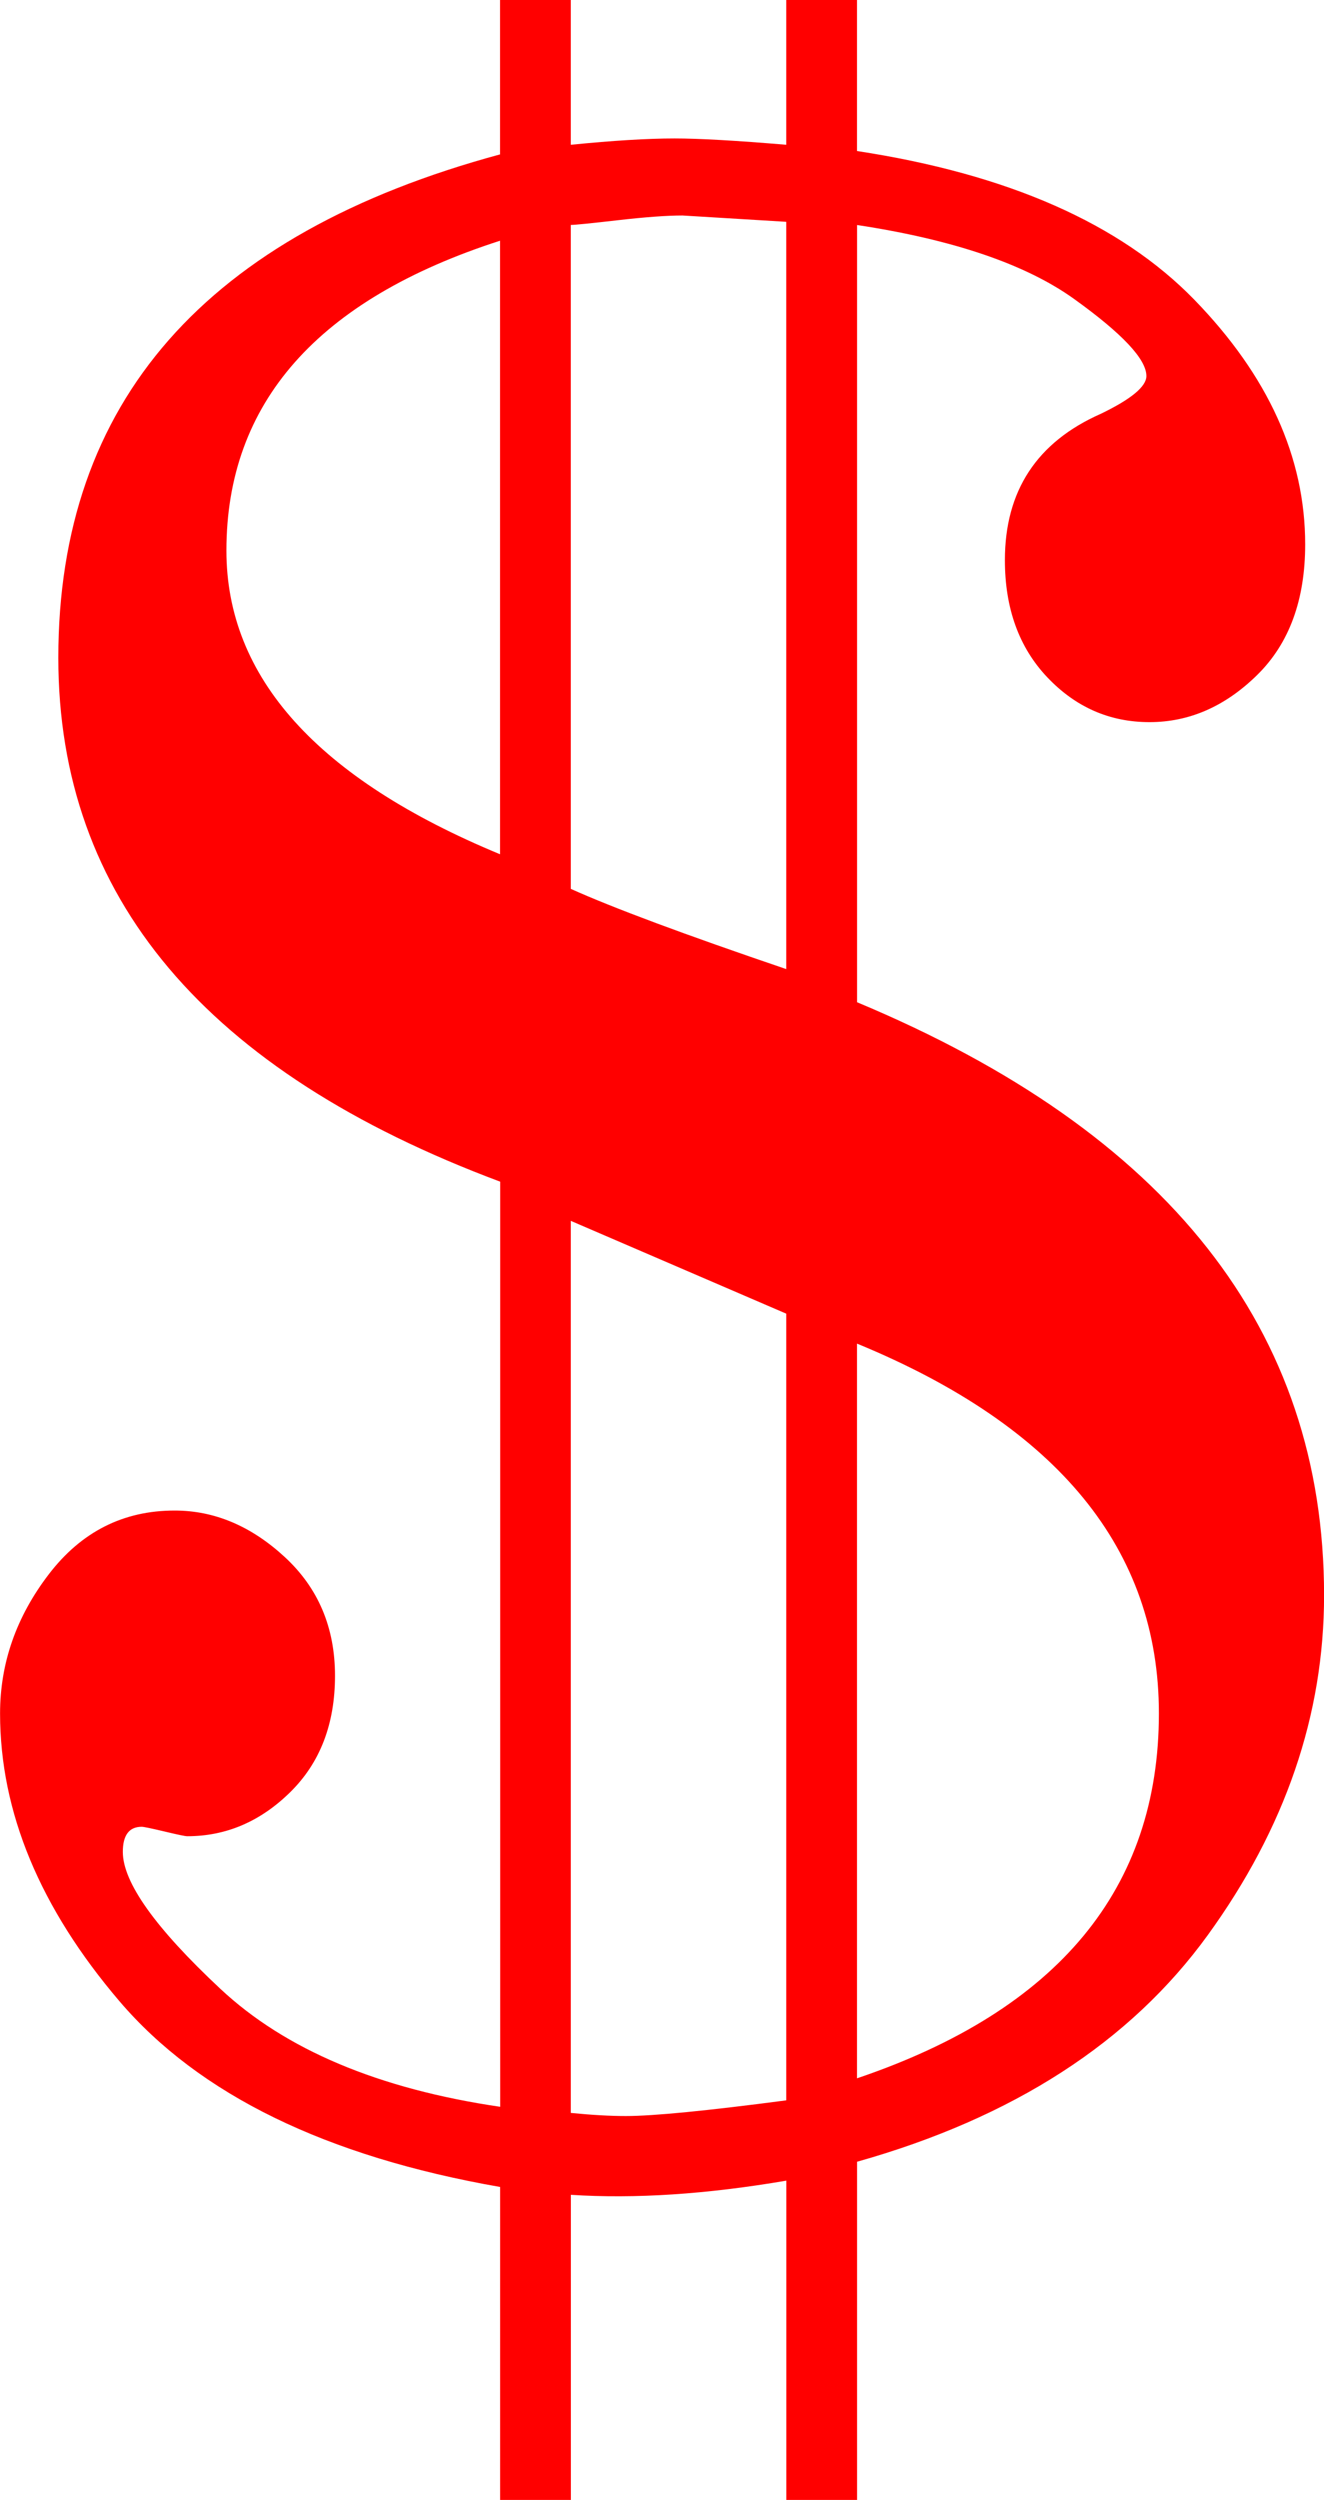
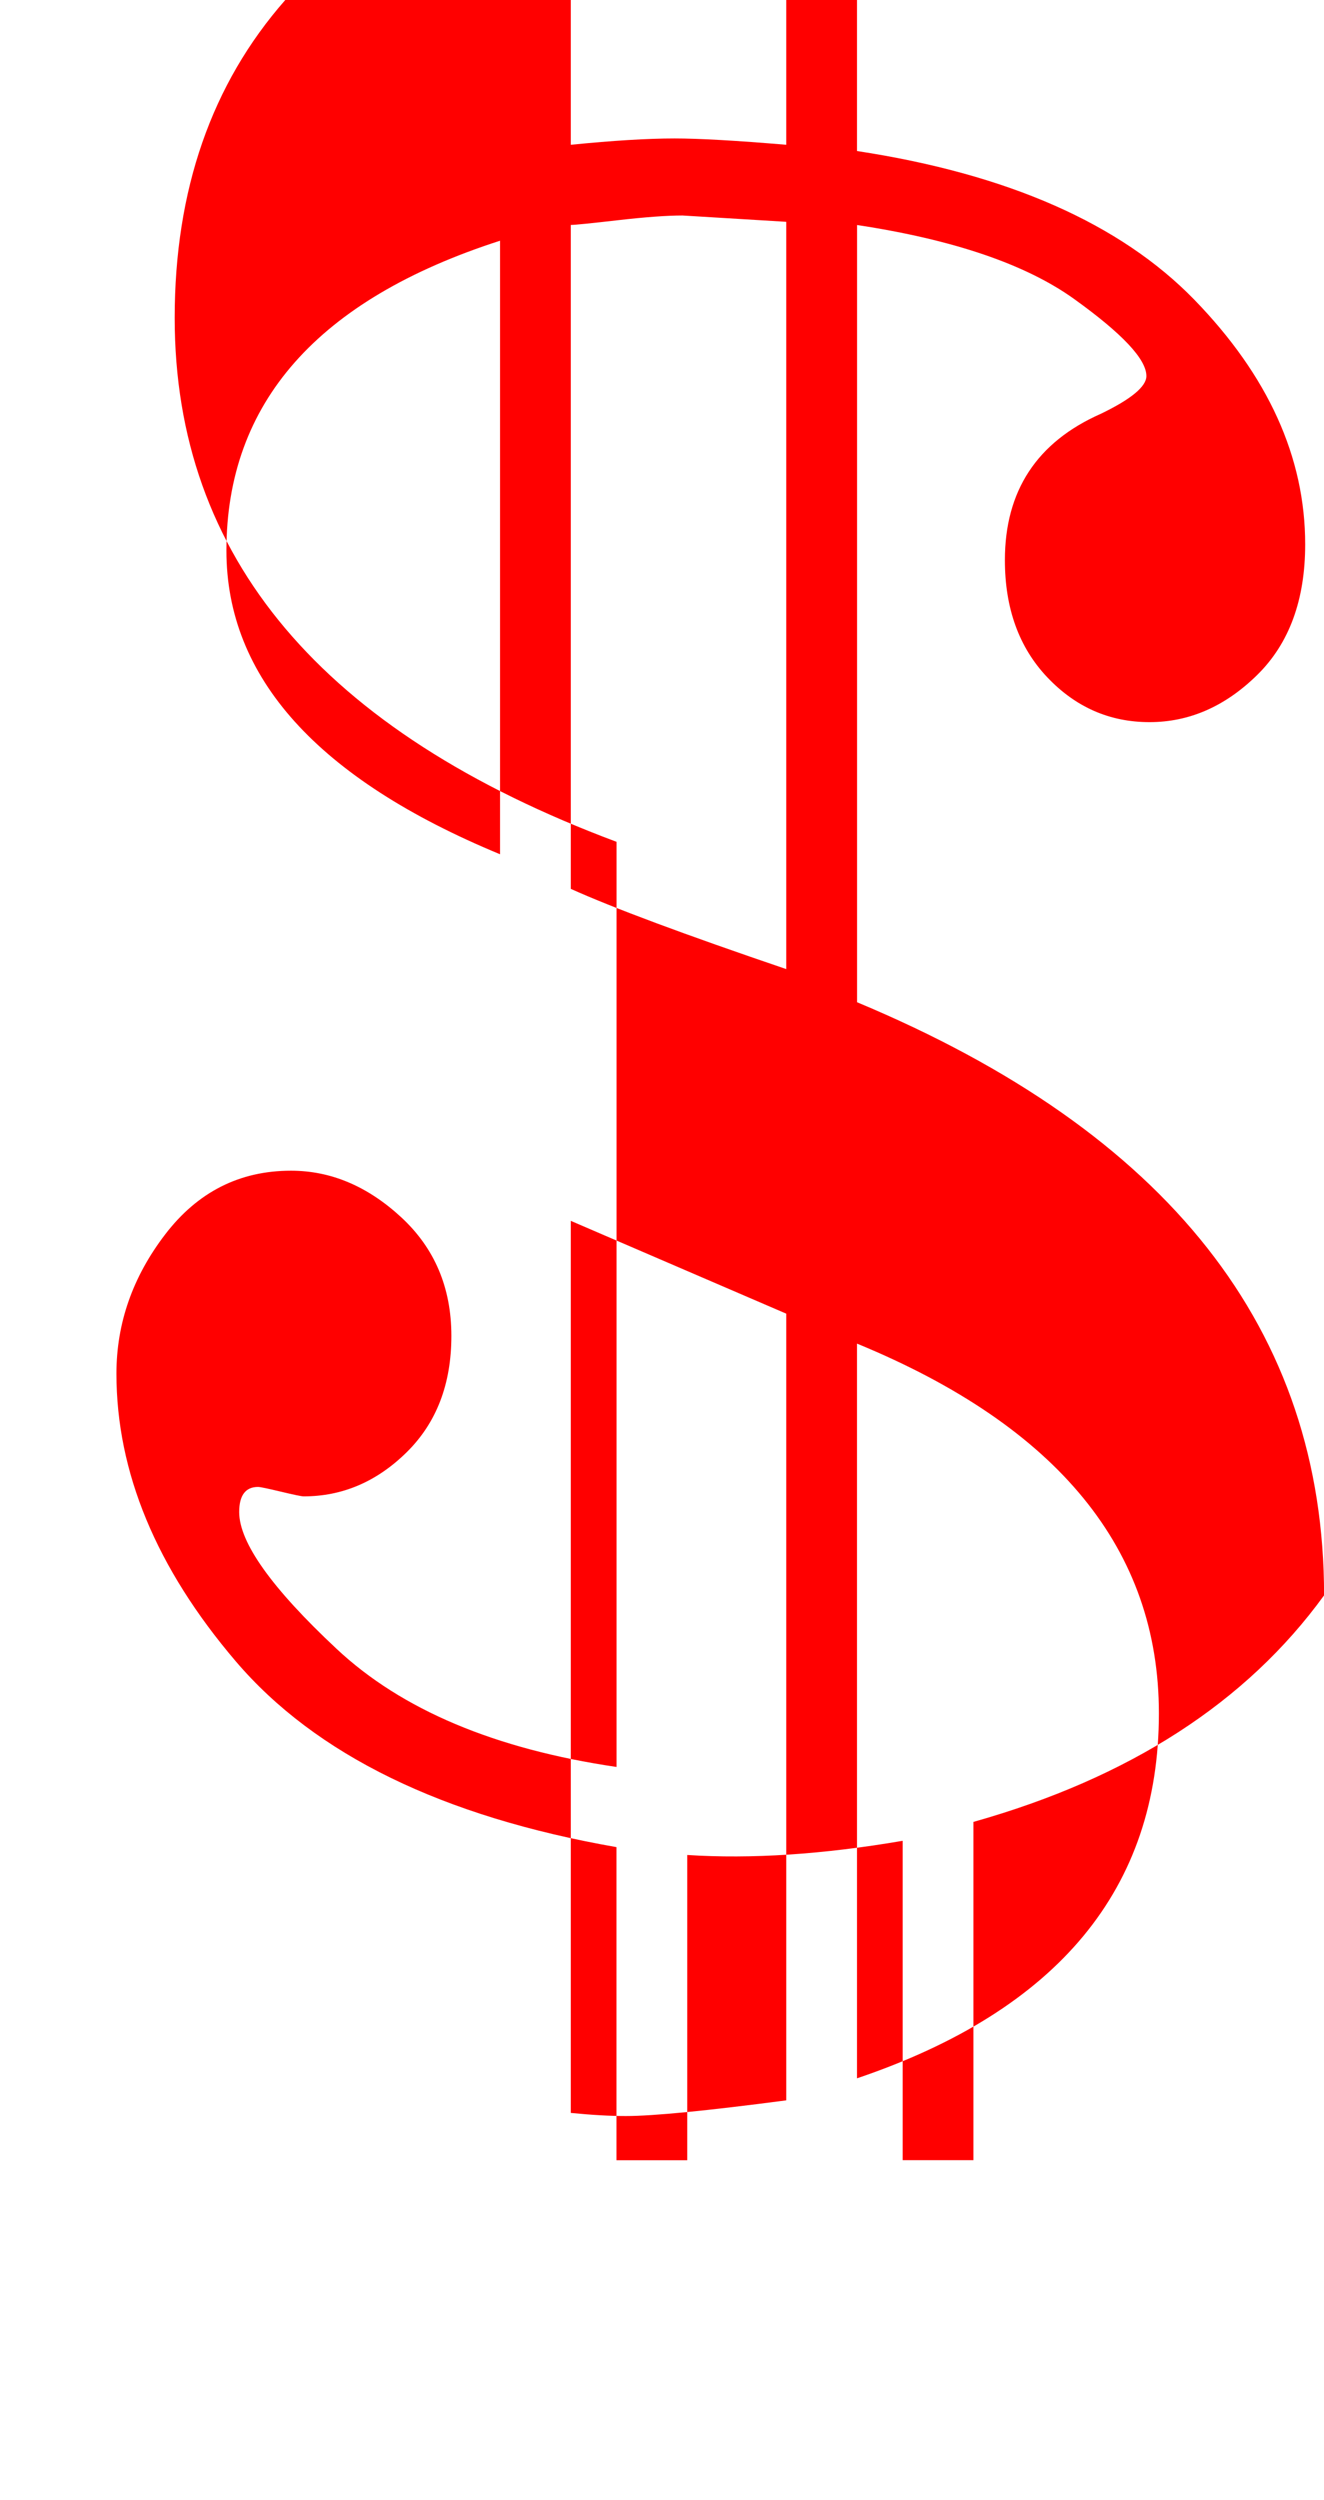
<svg xmlns="http://www.w3.org/2000/svg" width="19.069" height="35.986">
  <title>Red Dollar Sign</title>
  <g>
    <title>Layer 1</title>
    <g id="layer1">
      <g font-size="46.381px" font-style="normal" font-weight="normal" text-anchor="start" fill="#008000" font-family="Bodoni MT" id="text3752">
-         <path fill="#ff0000" id="path3781" d="m7.202,2.219l0,-2.219l1.019,0l0,2.084c0.604,-0.06 1.102,-0.091 1.495,-0.091c0.347,0 0.883,0.03 1.608,0.091l0,-2.084l1.019,0l0,2.174c2.174,0.332 3.793,1.046 4.858,2.14c1.064,1.095 1.597,2.269 1.597,3.522c-0,0.8 -0.23,1.427 -0.691,1.88c-0.461,0.453 -0.978,0.679 -1.551,0.679c-0.574,0 -1.064,-0.215 -1.472,-0.645c-0.408,-0.43 -0.611,-0.993 -0.611,-1.687c-0,-0.996 0.46,-1.699 1.381,-2.106c0.438,-0.211 0.657,-0.393 0.657,-0.544c-0,-0.242 -0.347,-0.611 -1.042,-1.11c-0.695,-0.498 -1.736,-0.853 -3.125,-1.064l0,11.188c4.484,1.872 6.726,4.718 6.726,8.538c-0,1.721 -0.559,3.352 -1.676,4.892c-1.117,1.54 -2.801,2.627 -5.05,3.261l0,4.869l-1.019,0l0,-4.597c-1.147,0.196 -2.182,0.264 -3.103,0.204l0,4.394l-1.019,0l0,-4.507c-2.506,-0.438 -4.333,-1.329 -5.481,-2.672c-1.147,-1.344 -1.721,-2.725 -1.721,-4.144c0,-0.725 0.234,-1.393 0.702,-2.004c0.468,-0.611 1.072,-0.917 1.812,-0.917c0.574,0 1.102,0.223 1.585,0.668c0.483,0.445 0.725,1.015 0.725,1.71c-0,0.695 -0.215,1.253 -0.645,1.676c-0.43,0.423 -0.925,0.634 -1.483,0.634c-0.03,0 -0.14,-0.023 -0.328,-0.068c-0.189,-0.045 -0.298,-0.068 -0.328,-0.068c-0.181,0 -0.272,0.121 -0.272,0.362c0,0.438 0.468,1.095 1.404,1.97c0.936,0.876 2.28,1.442 4.031,1.699l0,-13.317c-4.243,-1.585 -6.364,-4.099 -6.364,-7.541c0,-3.684 2.121,-6.1 6.364,-7.247l0,0zm1.019,1.019l0,9.557c0.604,0.272 1.638,0.657 3.103,1.155l0,-10.757l-1.495,-0.091c-0.226,0 -0.536,0.023 -0.929,0.068c-0.393,0.045 -0.619,0.068 -0.679,0.068l0,0zm-1.019,9.059l0,-8.832c-2.627,0.846 -3.941,2.333 -3.941,4.461c0,1.827 1.314,3.284 3.941,4.371zm4.122,17.937l0,-11.324l-3.103,-1.336l0,12.841c0.302,0.03 0.566,0.045 0.793,0.045c0.393,0 1.163,-0.075 2.31,-0.226l0,-0zm1.019,-10.893l0,10.576c2.899,-0.981 4.348,-2.733 4.348,-5.254c-0,-2.355 -1.449,-4.129 -4.348,-5.322z" />
+         <path fill="#ff0000" id="path3781" d="m7.202,2.219l0,-2.219l1.019,0l0,2.084c0.604,-0.06 1.102,-0.091 1.495,-0.091c0.347,0 0.883,0.03 1.608,0.091l0,-2.084l1.019,0l0,2.174c2.174,0.332 3.793,1.046 4.858,2.14c1.064,1.095 1.597,2.269 1.597,3.522c-0,0.8 -0.23,1.427 -0.691,1.88c-0.461,0.453 -0.978,0.679 -1.551,0.679c-0.574,0 -1.064,-0.215 -1.472,-0.645c-0.408,-0.43 -0.611,-0.993 -0.611,-1.687c-0,-0.996 0.46,-1.699 1.381,-2.106c0.438,-0.211 0.657,-0.393 0.657,-0.544c-0,-0.242 -0.347,-0.611 -1.042,-1.11c-0.695,-0.498 -1.736,-0.853 -3.125,-1.064l0,11.188c4.484,1.872 6.726,4.718 6.726,8.538c-1.117,1.54 -2.801,2.627 -5.05,3.261l0,4.869l-1.019,0l0,-4.597c-1.147,0.196 -2.182,0.264 -3.103,0.204l0,4.394l-1.019,0l0,-4.507c-2.506,-0.438 -4.333,-1.329 -5.481,-2.672c-1.147,-1.344 -1.721,-2.725 -1.721,-4.144c0,-0.725 0.234,-1.393 0.702,-2.004c0.468,-0.611 1.072,-0.917 1.812,-0.917c0.574,0 1.102,0.223 1.585,0.668c0.483,0.445 0.725,1.015 0.725,1.71c-0,0.695 -0.215,1.253 -0.645,1.676c-0.43,0.423 -0.925,0.634 -1.483,0.634c-0.03,0 -0.14,-0.023 -0.328,-0.068c-0.189,-0.045 -0.298,-0.068 -0.328,-0.068c-0.181,0 -0.272,0.121 -0.272,0.362c0,0.438 0.468,1.095 1.404,1.97c0.936,0.876 2.28,1.442 4.031,1.699l0,-13.317c-4.243,-1.585 -6.364,-4.099 -6.364,-7.541c0,-3.684 2.121,-6.1 6.364,-7.247l0,0zm1.019,1.019l0,9.557c0.604,0.272 1.638,0.657 3.103,1.155l0,-10.757l-1.495,-0.091c-0.226,0 -0.536,0.023 -0.929,0.068c-0.393,0.045 -0.619,0.068 -0.679,0.068l0,0zm-1.019,9.059l0,-8.832c-2.627,0.846 -3.941,2.333 -3.941,4.461c0,1.827 1.314,3.284 3.941,4.371zm4.122,17.937l0,-11.324l-3.103,-1.336l0,12.841c0.302,0.03 0.566,0.045 0.793,0.045c0.393,0 1.163,-0.075 2.31,-0.226l0,-0zm1.019,-10.893l0,10.576c2.899,-0.981 4.348,-2.733 4.348,-5.254c-0,-2.355 -1.449,-4.129 -4.348,-5.322z" />
      </g>
    </g>
  </g>
</svg>